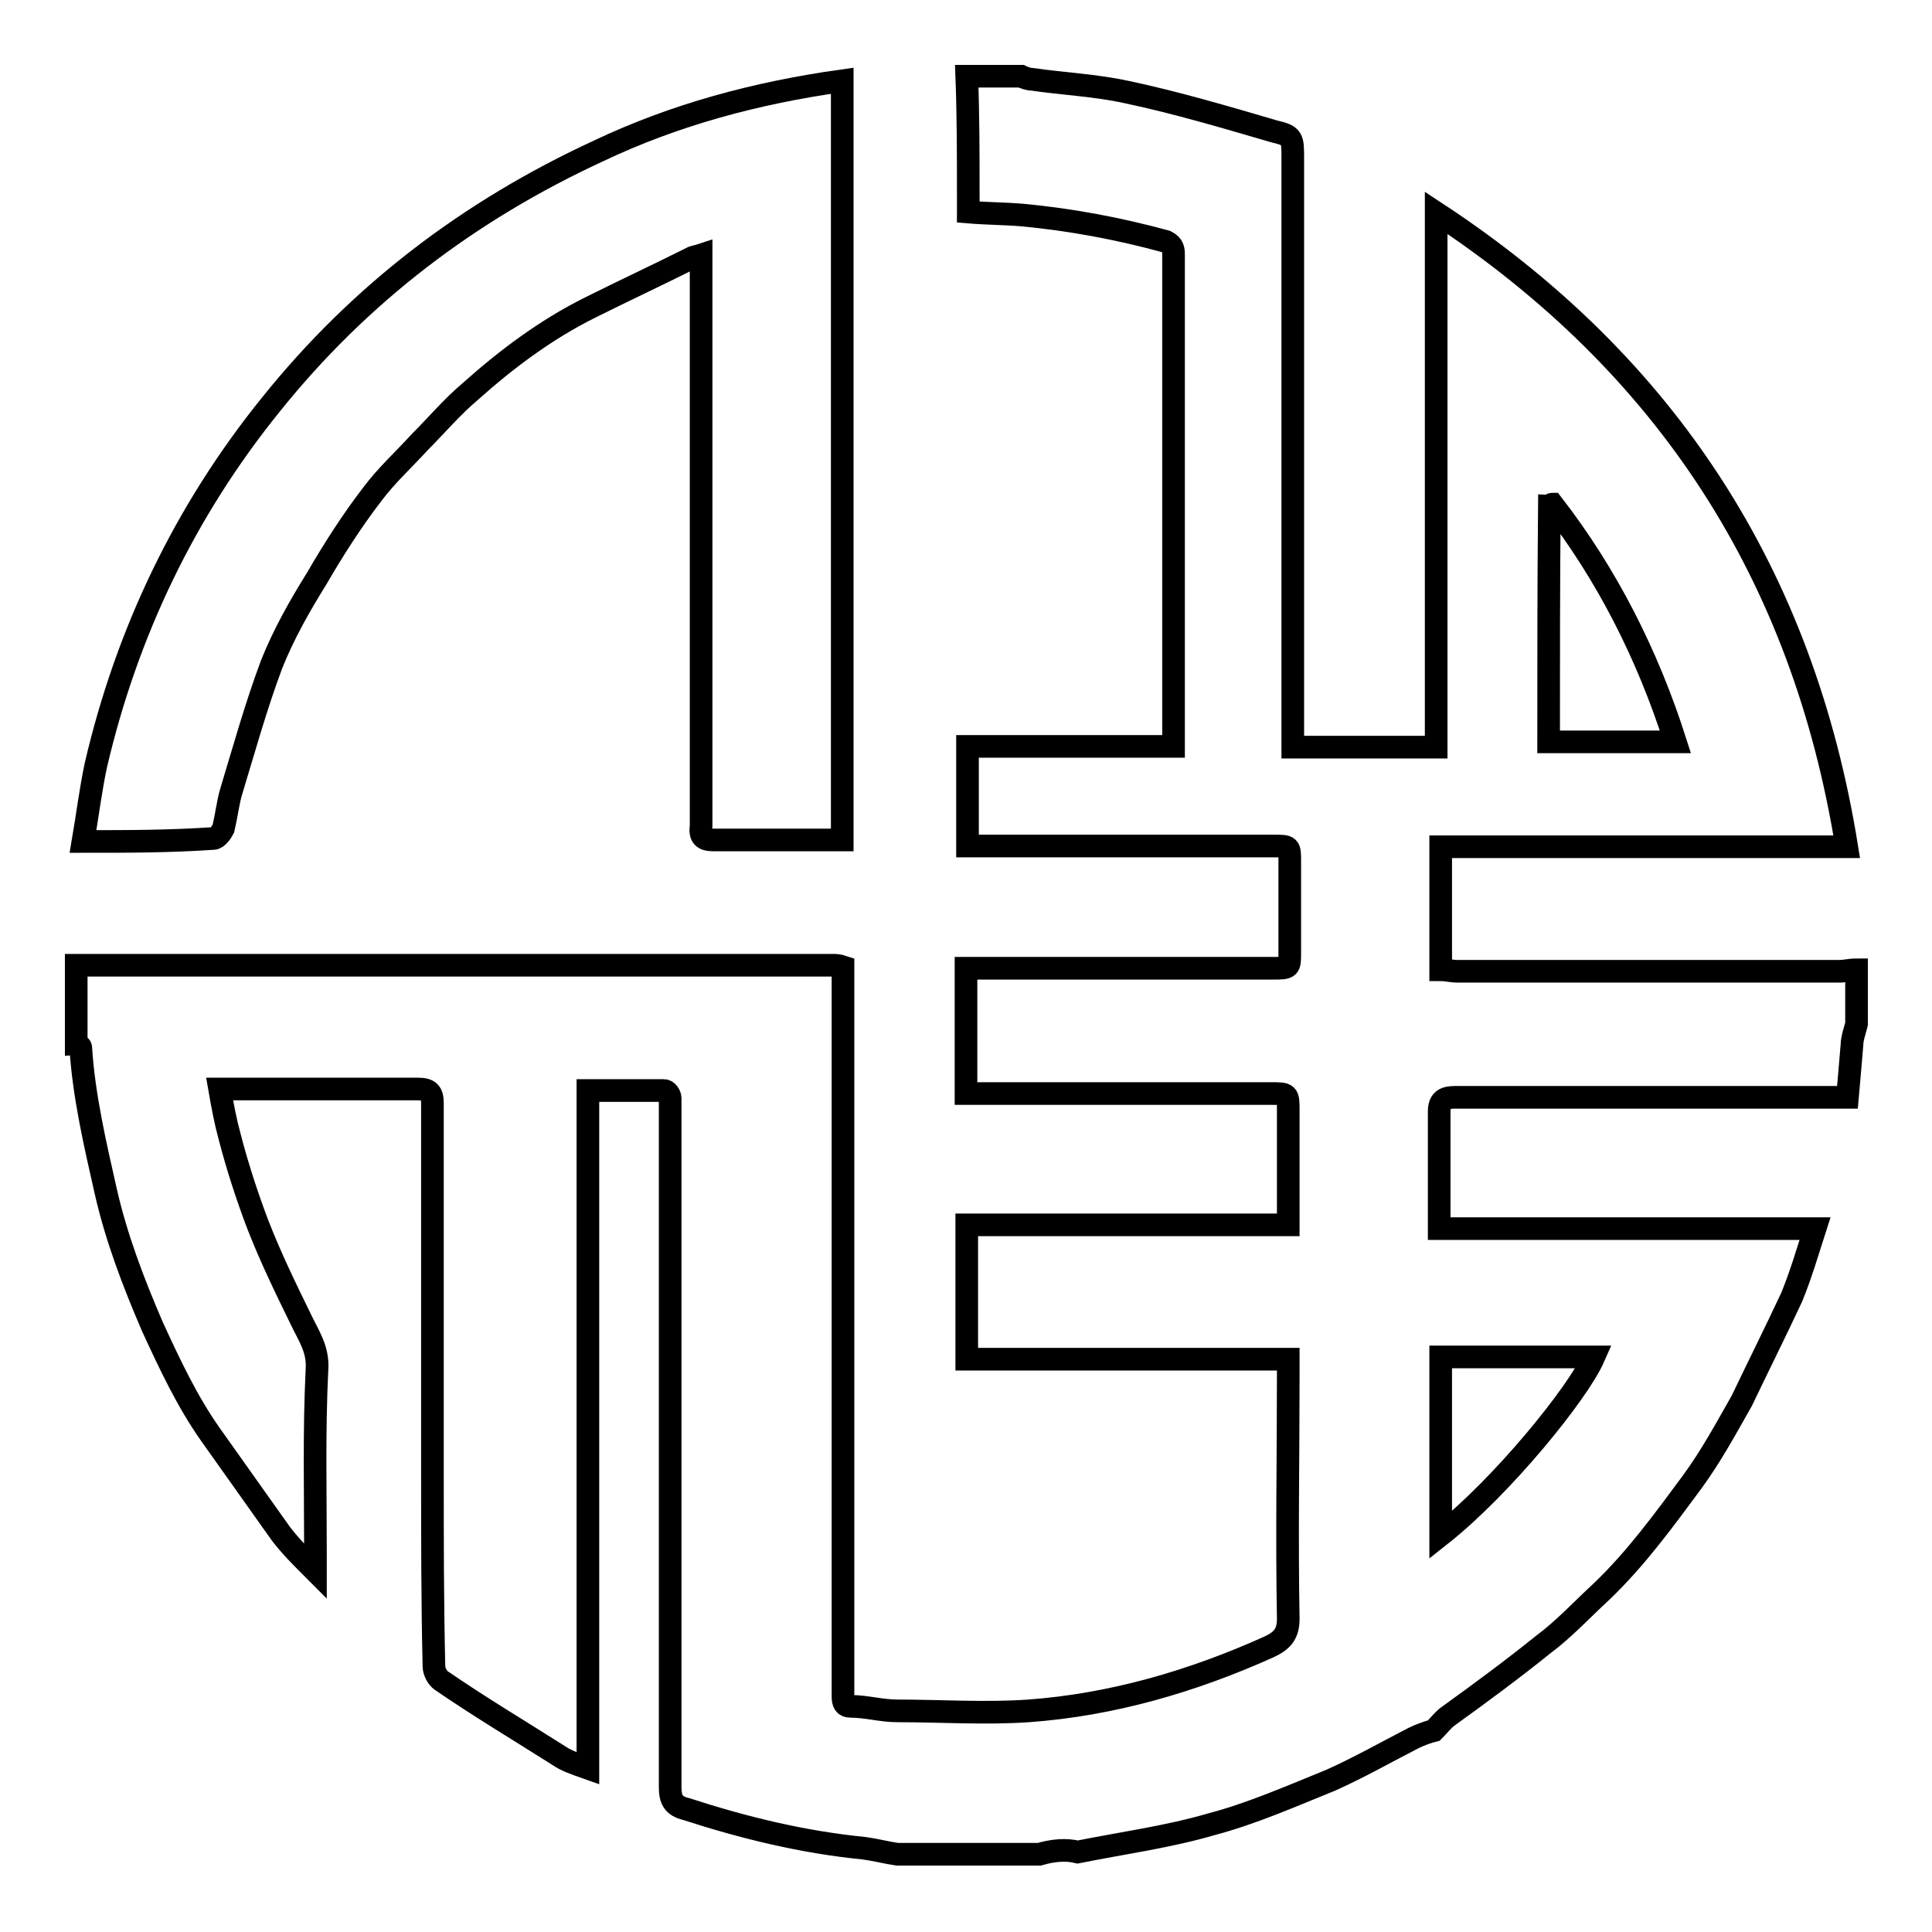
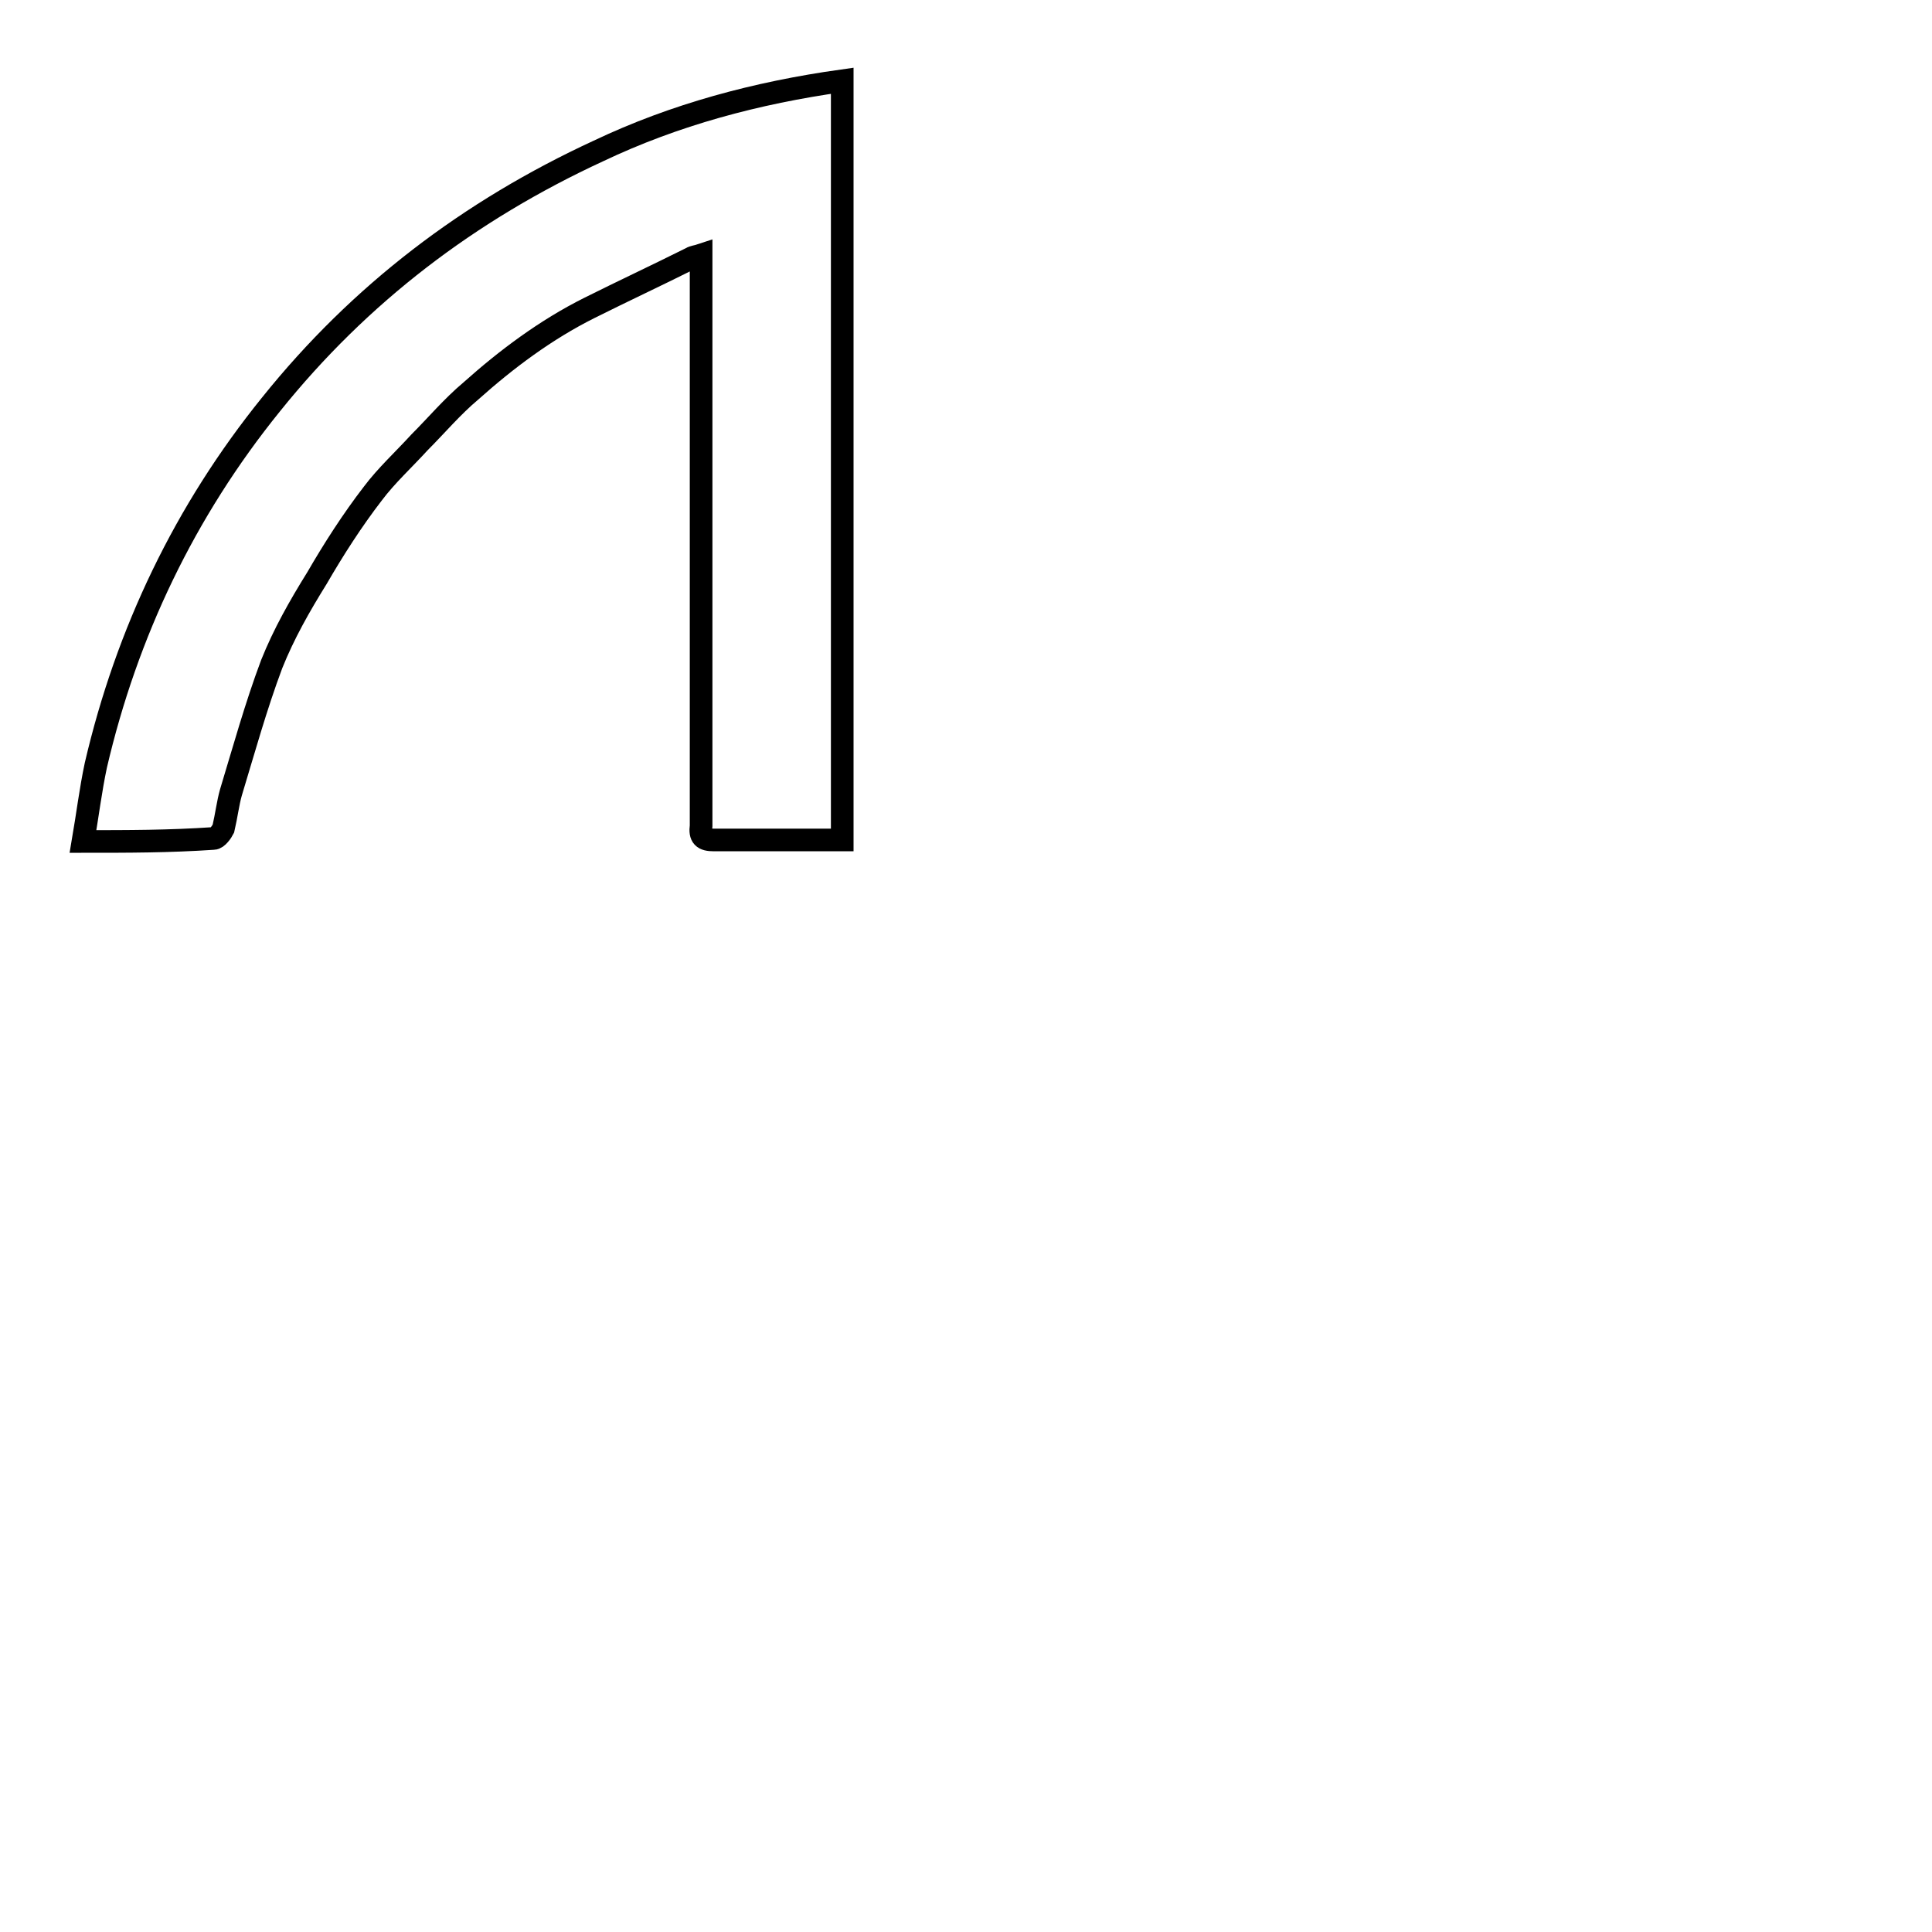
<svg xmlns="http://www.w3.org/2000/svg" version="1.1" x="0px" y="0px" viewBox="0 0 256 256" enable-background="new 0 0 256 256" xml:space="preserve">
  <g>
    <g>
-       <path stroke-width="3" fill-opacity="0" stroke="#000000" d="M137.7,245.7c-6.2,0-12.6,0-18.8,0c-1.4-0.2-2.9-0.6-4.4-0.8c-8.1-0.8-15.9-2.7-23.6-5.2c-1.7-0.4-2.1-1.3-2.1-2.9c0-29.4,0-58.6,0-88c0-1,0-2.3,0-3.3c0-0.4-0.4-1-0.8-1c-3.3,0-6.6,0-10.1,0c0,30,0,59.6,0,89.8c-1.7-0.6-2.9-1-3.9-1.7c-5.2-3.3-10.4-6.4-15.5-9.9c-0.6-0.4-1-1.3-1-1.9c-0.2-8.5-0.2-16.8-0.2-25.3c0-16.3,0-32.9,0-49.3c0-1.4-0.4-1.9-1.9-1.9c-8.5,0-16.8,0-25.3,0c-0.2,0-0.4,0-1,0c0.4,2.3,0.8,4.4,1.3,6.2c1,3.9,2.3,7.9,3.7,11.6c1.7,4.4,3.7,8.5,5.8,12.8c1,2.1,2.3,3.9,2.1,6.6c-0.4,8.1-0.2,16.2-0.2,24.4c0,0.6,0,1.3,0,2.3c-1.9-1.9-3.3-3.3-4.6-5c-3.1-4.4-6.2-8.7-9.3-13.1c-3.1-4.4-5.4-9.3-7.7-14.3c-2.5-5.8-4.8-11.8-6.2-18c-1.4-6.2-2.9-12.6-3.3-19c0-0.2-0.4-0.4-0.6-0.4c0-3.5,0-7,0-10.5c0.2,0,0.4,0,0.4,0c33.3,0,66.7,0,99.8,0c0.4,0,0.8,0,1.4,0.2c0,0.8,0,1.4,0,2.1c0,30.6,0,61.3,0,91.9c0,0.8,0,1.7,0,2.7c0,0.8,0.2,1.3,1,1.3c2.1,0,4.1,0.6,6.2,0.6c5.8,0,11.6,0.4,17.4,0c11-0.8,21.7-3.9,31.9-8.5c1.7-0.8,2.5-1.7,2.5-3.7c-0.2-10.8,0-21.5,0-32.3c0-0.6,0-1.3,0-2.1c-14.3,0-28.6,0-42.6,0c0-6,0-11.8,0-17.8c14.3,0,28.4,0,42.6,0c0-5.2,0-10.1,0-15.1c0-2.3,0-2.3-2.3-2.3c-12.8,0-25.5,0-38.3,0c-0.6,0-1.4,0-2.1,0c0-5.6,0-11,0-16.6c0.6,0,1.3,0,2.1,0c7.4,0,15.1,0,22.6,0c5.4,0,10.8,0,15.9,0c2.3,0,2.3,0,2.3-2.1c0-3.9,0-8.1,0-12c0-2.1,0-2.1-2.1-2.1c-12.8,0-25.9,0-38.7,0c-0.6,0-1.3,0-1.9,0c0-4.6,0-8.7,0-13.2c9.1,0,18.2,0,27.3,0c0-0.8,0-1.4,0-2.1c0-14.5,0-29.2,0-43.7c0-6.4,0-12.8,0-19.2c0-0.8,0-1.4-1-1.9c-6.2-1.7-12.6-2.9-19-3.5c-2.3-0.2-4.8-0.2-7.2-0.4c0-0.8,0-1.7,0-2.3c0-5.2,0-10.4-0.2-15.7c2.5,0,4.8,0,7.2,0c0.4,0.2,1,0.4,1.4,0.4c4.1,0.6,8.5,0.8,12.6,1.7c6.6,1.4,13,3.3,19.5,5.2c2.5,0.6,2.5,0.8,2.5,3.7c0,6,0,12,0,18c0,19.5,0,38.7,0,58.2c0,0.6,0,1,0,1.7c6.4,0,12.6,0,19,0c0-23.6,0-47,0-70.8c30.6,20.1,48.6,48,54.4,84c-18,0-35.8,0-53.8,0c0,5.6,0,11,0,16.3c0.8,0,1.4,0.2,2.3,0.2c16.8,0,33.7,0,50.5,0c0.8,0,1.4-0.2,2.3-0.2c0,2.5,0,4.8,0,7.2c-0.2,0.8-0.6,1.9-0.6,2.7c-0.2,2.3-0.4,4.8-0.6,7c-1,0-1.7,0-2.5,0c-16.6,0-32.9,0-49.5,0c-1.4,0-2.1,0.4-2.1,1.9c0,5.2,0,10.1,0,15.5c8.3,0,16.6,0,24.8,0c8.3,0,16.6,0,25,0c-1,3.1-1.9,6.2-3.1,9.1c-2.1,4.5-4.4,9.1-6.6,13.7c-2.1,3.7-4.1,7.4-6.6,10.8c-3.7,5-7.4,10.1-12,14.5c-2.5,2.3-5,5-7.7,7c-4.1,3.3-8.3,6.4-12.6,9.5c-0.6,0.4-1.3,1.3-1.9,1.9c-0.8,0.2-1.9,0.6-2.7,1c-3.7,1.9-7.2,3.9-11,5.6c-5.2,2.1-10.4,4.4-15.7,5.8c-5.8,1.7-11.8,2.5-17.8,3.7C141.2,245,139.4,245.2,137.7,245.7z M205.2,98.3c5.6,0,11,0,16.8,0c-3.7-11.6-9.1-22.2-16.3-31.5c-0.2,0-0.2,0.2-0.4,0.2C205.2,77.4,205.2,87.7,205.2,98.3z M190.9,179.8c0,4.1,0,8.1,0,12c0,3.9,0,7.7,0,11.6c8.1-6.4,18.2-18.8,20.3-23.6C204.4,179.8,197.7,179.8,190.9,179.8z" />
      <path stroke-width="3" fill-opacity="0" stroke="#000000" d="M11,111.5c0.6-3.5,1-6.8,1.7-10.1c4.1-17.6,11.8-33.7,23.2-47.8C47.7,38.9,62.2,27.9,79.3,20c10.1-4.8,20.9-7.7,32.3-9.3c0,33.5,0,67.1,0,100.6c-1.4,0-2.9,0-4.4,0c-4.1,0-8.5,0-12.6,0c-1.4,0-1.9-0.4-1.7-1.9c0-0.4,0-0.8,0-1.3c0-23.8,0-47.4,0-71.2c0-1,0-1.9,0-3.1c-0.6,0.2-1,0.2-1.3,0.4c-4.6,2.3-9.1,4.4-13.5,6.6c-5.8,2.9-11,6.8-15.7,11c-2.5,2.1-4.6,4.6-6.8,6.8c-2.1,2.3-4.4,4.4-6.2,6.8c-2.7,3.5-5.2,7.4-7.4,11.2c-2.3,3.7-4.4,7.4-6,11.4c-2.1,5.6-3.7,11.4-5.4,17c-0.4,1.4-0.6,3.1-1,4.8c-0.2,0.4-0.8,1.3-1.3,1.3C22.4,111.5,17,111.5,11,111.5z" />
    </g>
  </g>
</svg>